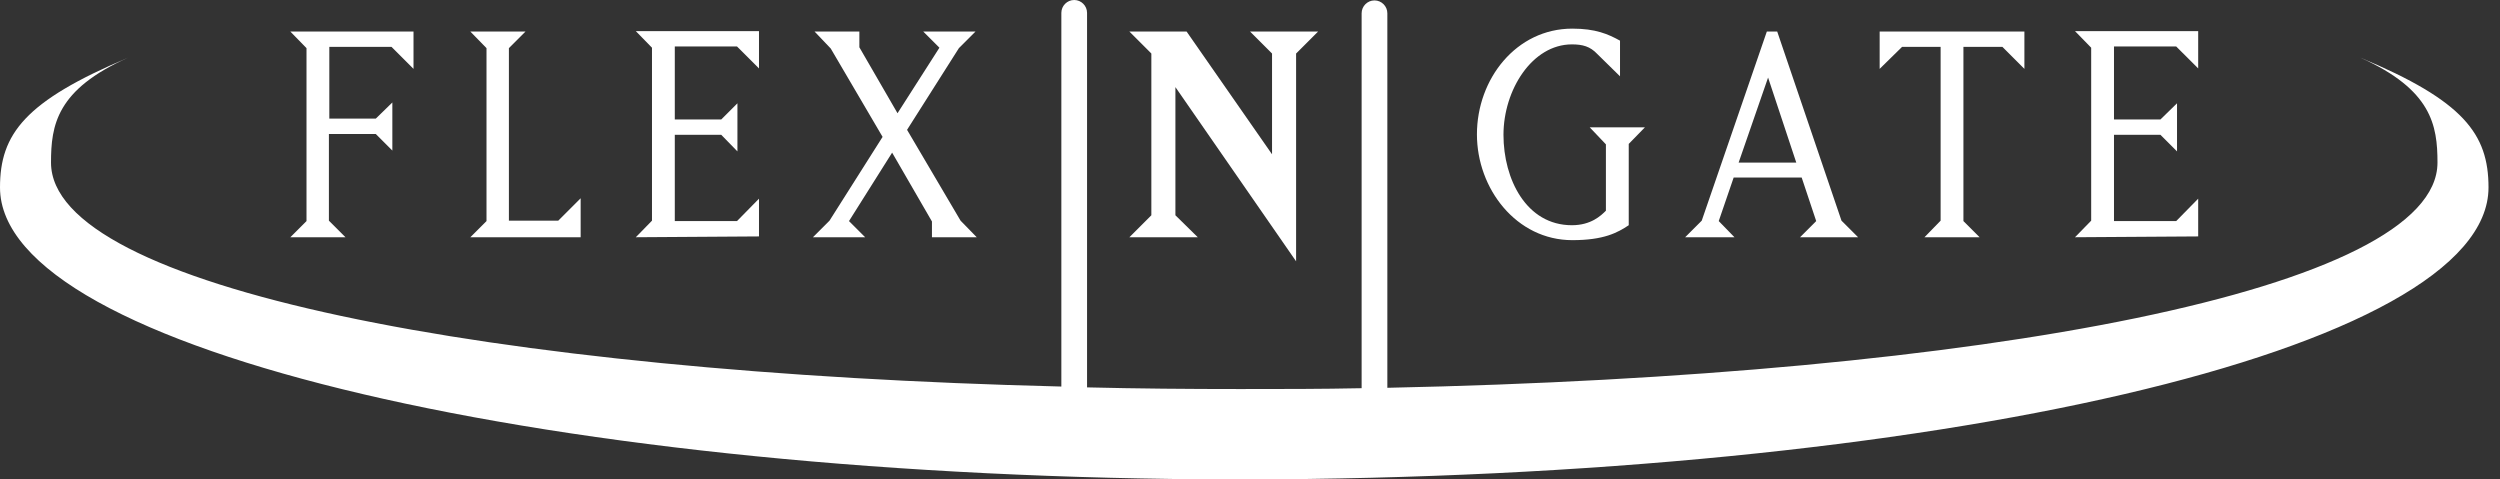
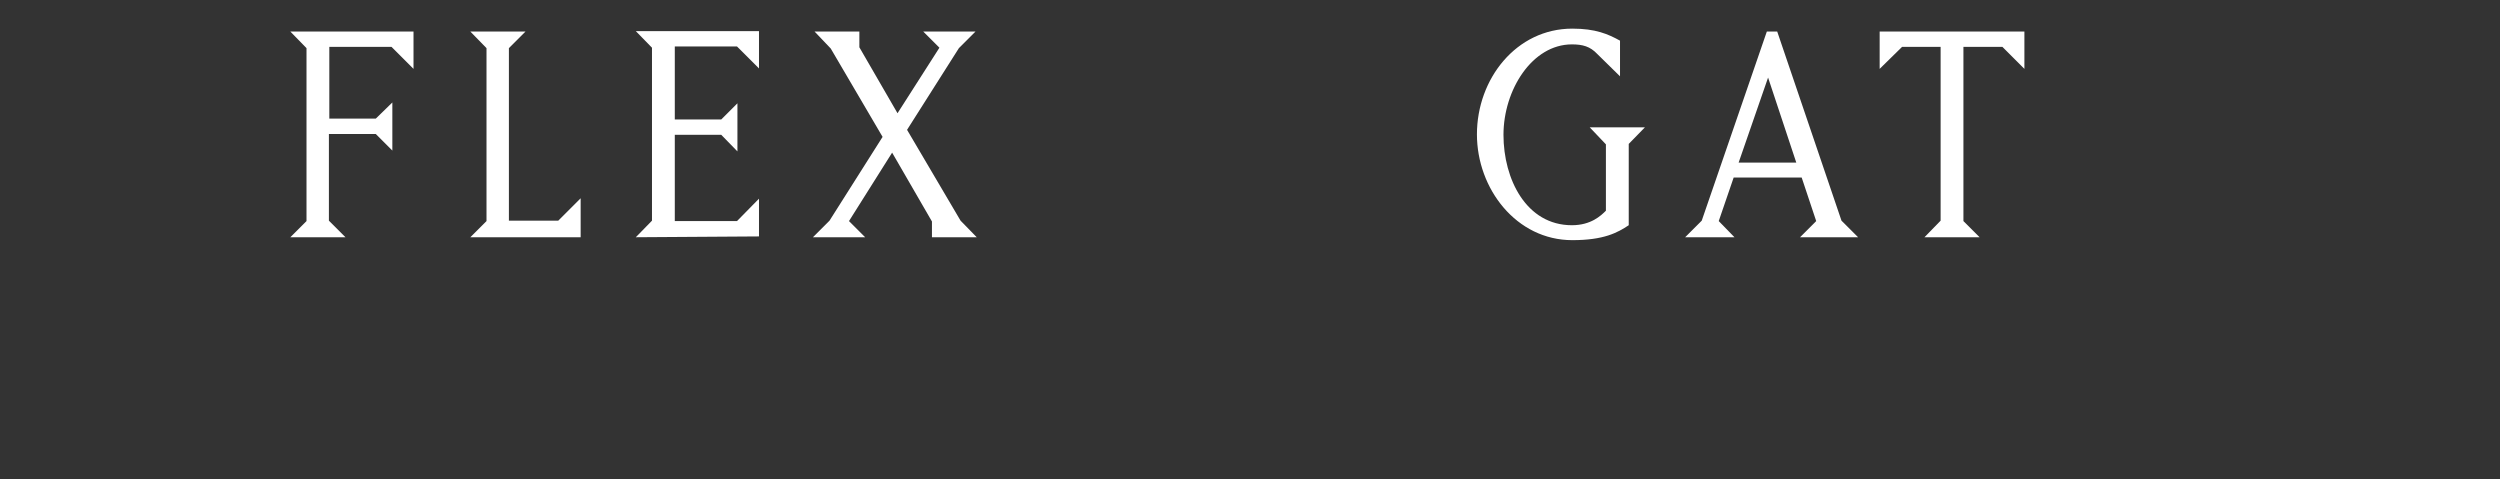
<svg xmlns="http://www.w3.org/2000/svg" width="146" height="28" viewBox="0 0 146 28" fill="none">
  <rect x="0" y="0" width="146" height="28" fill="#333333" stroke="none" />
-   <path d="M137.844 3.367C142.01 5.232 142.349 7.315 142.349 9.495C142.349 16.907 115.851 21.92 81.021 22.647V0.775C81.021 0.363 80.682 0.024 80.27 0.024C79.858 0.024 79.519 0.363 79.519 0.775V22.671C77.194 22.72 74.82 22.72 72.422 22.72C69.394 22.72 66.415 22.695 63.484 22.623V0.751C63.484 0.339 63.145 0 62.734 0C62.322 0 61.983 0.339 61.983 0.751V22.574C28.484 21.751 2.979 16.761 2.979 9.495C2.979 7.315 3.294 5.232 7.484 3.367C1.453 5.91 0 7.824 0 10.948C0 20.467 32.457 27.927 72.132 28C72.204 28 72.301 28 72.398 28C72.471 28 72.567 28 72.64 28C112.872 27.927 145.329 20.467 145.329 10.948C145.329 7.824 143.875 5.886 137.844 3.367Z" fill="white" />
  <path d="M17.9 12.911V2.811L16.955 1.842H24.149V4.022L22.865 2.738H19.232V6.928H21.945L22.913 5.984V8.793L21.945 7.824H19.208V12.887L20.177 13.856H16.955L17.9 12.911Z" fill="white" />
  <path d="M28.412 12.911V2.811L27.467 1.842H30.689L29.72 2.811V12.887H32.602L33.91 11.579V13.856H27.467L28.412 12.911Z" fill="white" />
  <path d="M37.131 13.855L38.076 12.887V2.786L37.131 1.817H44.325V3.997L43.041 2.714H39.408V6.977H42.121L43.066 6.032V8.842L42.121 7.873H39.408V12.911H43.041L44.325 11.603V13.807L37.131 13.855Z" fill="white" />
  <path d="M47.571 1.842H50.187V2.762L52.415 6.613L54.862 2.786L53.917 1.842H56.969L56 2.811L52.972 7.582L56.097 12.887L57.042 13.856H54.426V12.935L52.1 8.914L49.581 12.911L50.526 13.856H47.474L48.443 12.887L51.543 7.994L48.516 2.835L47.571 1.842Z" fill="white" />
-   <path d="M68.644 12.572L69.951 13.856H65.955L67.239 12.572V3.126L65.955 1.842H69.297L74.287 9.011V3.126L73.003 1.842H76.976L75.692 3.126V15.261L68.644 5.087V12.572Z" fill="white" />
  <path d="M92.841 7.437H96.062L95.118 8.405V13.153C94.464 13.589 93.664 14.025 91.823 14.025C88.554 14.025 86.253 11.021 86.253 7.848C86.253 4.603 88.554 1.672 91.823 1.672C93.18 1.672 93.907 1.987 94.609 2.374V4.457L93.277 3.149C92.865 2.713 92.429 2.592 91.799 2.592C89.474 2.592 87.803 5.257 87.803 7.873C87.803 10.464 89.135 13.153 91.799 13.153C92.913 13.153 93.495 12.596 93.785 12.305V8.43L92.841 7.437Z" fill="white" />
  <path d="M101.294 13.856H98.412L99.381 12.887L103.183 1.842H103.789L107.543 12.887L108.512 13.856H105.121L106.066 12.911L105.218 10.368H101.246L100.374 12.911L101.294 13.856ZM101.536 9.496H104.903L103.256 4.53L101.536 9.496Z" fill="white" />
  <path d="M115.609 13.856H112.388L113.332 12.887V2.738H111.08L109.772 4.022V1.842H118.225V4.022L116.941 2.738H114.664V12.911L115.609 13.856Z" fill="white" />
-   <path d="M121.18 13.855L122.125 12.887V2.786L121.18 1.817H128.374V3.997L127.09 2.714H123.457V6.977H126.169L127.138 6.032V8.842L126.169 7.873H123.457V12.911H127.09L128.374 11.603V13.807L121.18 13.855Z" fill="white" />
</svg>